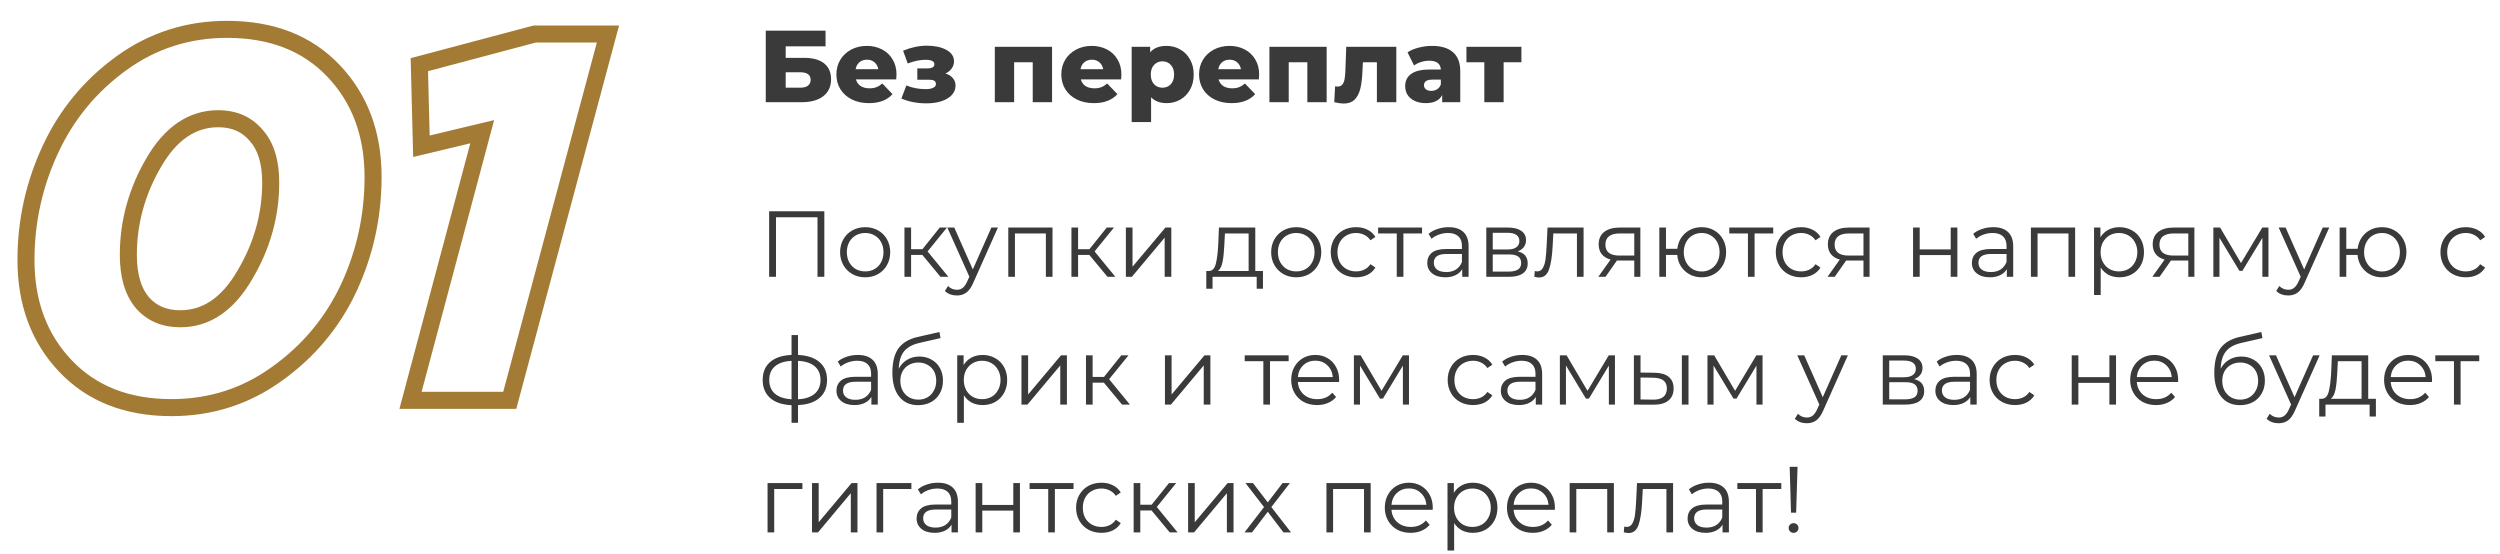
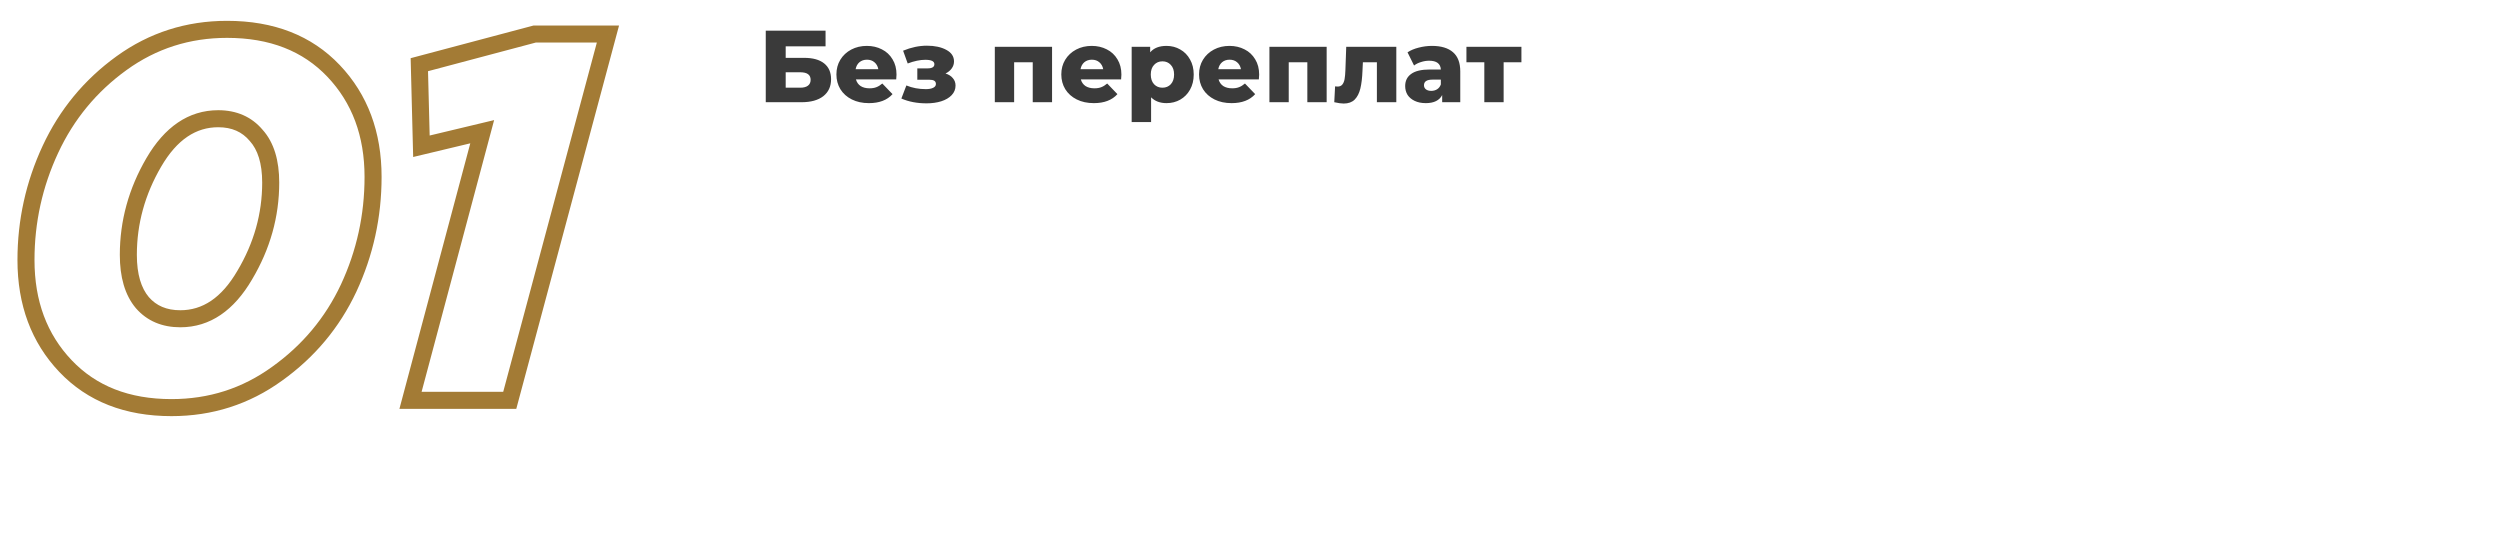
<svg xmlns="http://www.w3.org/2000/svg" width="587" height="130" viewBox="0 0 587 130" fill="none">
  <path d="M15.372 85.948L13.922 87.326L13.922 87.326L15.372 85.948ZM11.834 35.074L13.647 35.918L13.647 35.918L11.834 35.074ZM28.548 14.822L29.719 16.443L29.719 16.443L28.548 14.822ZM78.324 16.652L76.874 18.029L76.874 18.029L78.324 16.652ZM81.862 67.648L83.672 68.499L83.675 68.492L81.862 67.648ZM65.026 87.778L63.864 86.15L63.855 86.157L65.026 87.778ZM57.462 64.598L55.743 63.575L55.739 63.583L55.734 63.59L57.462 64.598ZM60.146 31.78L58.617 33.07L58.639 33.096L58.662 33.121L60.146 31.78ZM36.112 38.124L34.384 37.116L34.384 37.116L36.112 38.124ZM33.428 71.064L31.899 72.354L31.91 72.366L31.92 72.378L33.428 71.064ZM40.26 93.708C30.302 93.708 22.565 90.615 16.822 84.57L13.922 87.326C20.542 94.294 29.397 97.708 40.26 97.708V93.708ZM16.822 84.57C11.038 78.483 8.1 70.701 8.1 61.06H4.1C4.1 71.589 7.343 80.4 13.922 87.326L16.822 84.57ZM8.1 61.06C8.1 52.241 9.948 43.867 13.647 35.918L10.021 34.23C6.074 42.711 4.1 51.661 4.1 61.06H8.1ZM13.647 35.918C17.326 28.012 22.677 21.529 29.719 16.443L27.377 13.201C19.779 18.688 13.987 25.707 10.021 34.23L13.647 35.918ZM29.719 16.443C36.692 11.408 44.536 8.892 53.314 8.892V4.892C43.711 4.892 35.044 7.663 27.377 13.201L29.719 16.443ZM53.314 8.892C63.359 8.892 71.135 11.988 76.874 18.029L79.774 15.274C73.151 8.303 64.253 4.892 53.314 4.892V8.892ZM76.874 18.029C82.658 24.117 85.596 31.899 85.596 41.54H89.596C89.596 31.011 86.353 22.2 79.774 15.274L76.874 18.029ZM85.596 41.54C85.596 50.444 83.747 58.858 80.049 66.804L83.675 68.492C87.623 60.009 89.596 51.018 89.596 41.54H85.596ZM80.052 66.797C76.377 74.617 70.99 81.061 63.864 86.15L66.189 89.406C73.865 83.922 79.702 76.946 83.672 68.499L80.052 66.797ZM63.855 86.157C56.882 91.192 49.038 93.708 40.26 93.708V97.708C49.863 97.708 58.53 94.937 66.197 89.399L63.855 86.157ZM42.334 76.846C49.358 76.846 54.968 72.843 59.19 65.606L55.734 63.59C51.986 70.017 47.51 72.846 42.334 72.846V76.846ZM59.181 65.621C63.424 58.492 65.562 50.902 65.562 42.882H61.562C61.562 50.153 59.634 57.039 55.743 63.575L59.181 65.621ZM65.562 42.882C65.562 37.721 64.359 33.461 61.63 30.439L58.662 33.121C60.487 35.142 61.562 38.283 61.562 42.882H65.562ZM61.675 30.49C59.058 27.389 55.505 25.876 51.24 25.876V29.876C54.458 29.876 56.842 30.965 58.617 33.07L61.675 30.49ZM51.24 25.876C44.216 25.876 38.606 29.879 34.384 37.116L37.84 39.132C41.589 32.705 46.064 29.876 51.24 29.876V25.876ZM34.384 37.116C30.227 44.243 28.134 51.828 28.134 59.84H32.134C32.134 52.561 34.026 45.669 37.84 39.132L34.384 37.116ZM28.134 59.84C28.134 64.991 29.291 69.262 31.899 72.354L34.957 69.774C33.173 67.661 32.134 64.449 32.134 59.84H28.134ZM31.92 72.378C34.543 75.39 38.091 76.846 42.334 76.846V72.846C39.094 72.846 36.705 71.781 34.936 69.75L31.92 72.378ZM96.387 94L94.454 93.484L93.783 96H96.387V94ZM113.223 30.926L115.155 31.442L116.02 28.2L112.757 28.981L113.223 30.926ZM98.949 34.342L96.949 34.393L97.012 36.862L99.414 36.287L98.949 34.342ZM98.461 15.188L97.947 13.255L96.421 13.661L96.461 15.239L98.461 15.188ZM125.545 7.99V5.99H125.283L125.031 6.057L125.545 7.99ZM142.747 7.99L144.678 8.508L145.353 5.99H142.747V7.99ZM119.689 94V96H121.223L121.62 94.518L119.689 94ZM98.319 94.516L115.155 31.442L111.29 30.41L94.454 93.484L98.319 94.516ZM112.757 28.981L98.483 32.397L99.414 36.287L113.688 32.871L112.757 28.981ZM100.948 34.291L100.46 15.137L96.461 15.239L96.949 34.393L100.948 34.291ZM98.974 17.121L126.058 9.923L125.031 6.057L97.947 13.255L98.974 17.121ZM125.545 9.99H142.747V5.99H125.545V9.99ZM140.815 7.472L117.757 93.482L121.62 94.518L144.678 8.508L140.815 7.472ZM119.689 92H96.387V96H119.689V92Z" fill="#A37B35" />
-   <path d="M193.554 49.6V65H191.948V51.008H182.202V65H180.596V49.6H193.554ZM203.15 65.11C202.036 65.11 201.031 64.861 200.136 64.362C199.242 63.849 198.538 63.145 198.024 62.25C197.511 61.355 197.254 60.343 197.254 59.214C197.254 58.085 197.511 57.073 198.024 56.178C198.538 55.283 199.242 54.587 200.136 54.088C201.031 53.589 202.036 53.34 203.15 53.34C204.265 53.34 205.27 53.589 206.164 54.088C207.059 54.587 207.756 55.283 208.254 56.178C208.768 57.073 209.024 58.085 209.024 59.214C209.024 60.343 208.768 61.355 208.254 62.25C207.756 63.145 207.059 63.849 206.164 64.362C205.27 64.861 204.265 65.11 203.15 65.11ZM203.15 63.724C203.972 63.724 204.705 63.541 205.35 63.174C206.01 62.793 206.524 62.257 206.89 61.568C207.257 60.879 207.44 60.094 207.44 59.214C207.44 58.334 207.257 57.549 206.89 56.86C206.524 56.171 206.01 55.643 205.35 55.276C204.705 54.895 203.972 54.704 203.15 54.704C202.329 54.704 201.588 54.895 200.928 55.276C200.283 55.643 199.77 56.171 199.388 56.86C199.022 57.549 198.838 58.334 198.838 59.214C198.838 60.094 199.022 60.879 199.388 61.568C199.77 62.257 200.283 62.793 200.928 63.174C201.588 63.541 202.329 63.724 203.15 63.724ZM216.565 59.852H213.925V65H212.363V53.428H213.925V58.51H216.587L220.657 53.428H222.351L217.797 59.038L222.681 65H220.833L216.565 59.852ZM234.314 53.428L228.528 66.386C228.058 67.471 227.516 68.241 226.9 68.696C226.284 69.151 225.543 69.378 224.678 69.378C224.12 69.378 223.6 69.29 223.116 69.114C222.632 68.938 222.214 68.674 221.862 68.322L222.588 67.156C223.174 67.743 223.878 68.036 224.7 68.036C225.228 68.036 225.675 67.889 226.042 67.596C226.423 67.303 226.775 66.804 227.098 66.1L227.604 64.978L222.434 53.428H224.062L228.418 63.262L232.774 53.428H234.314ZM247.131 53.428V65H245.569V54.814H238.309V65H236.747V53.428H247.131ZM255.774 59.852H253.134V65H251.572V53.428H253.134V58.51H255.796L259.866 53.428H261.56L257.006 59.038L261.89 65H260.042L255.774 59.852ZM264.355 53.428H265.917V62.624L273.639 53.428H275.025V65H273.463V55.804L265.763 65H264.355V53.428ZM296.545 63.636V67.794H295.071V65H284.709V67.794H283.235V63.636H283.895C284.672 63.592 285.2 63.02 285.479 61.92C285.758 60.82 285.948 59.28 286.051 57.3L286.205 53.428H294.741V63.636H296.545ZM287.481 57.388C287.408 59.031 287.268 60.387 287.063 61.458C286.858 62.514 286.491 63.24 285.963 63.636H293.179V54.814H287.613L287.481 57.388ZM304.363 65.11C303.249 65.11 302.244 64.861 301.349 64.362C300.455 63.849 299.751 63.145 299.237 62.25C298.724 61.355 298.467 60.343 298.467 59.214C298.467 58.085 298.724 57.073 299.237 56.178C299.751 55.283 300.455 54.587 301.349 54.088C302.244 53.589 303.249 53.34 304.363 53.34C305.478 53.34 306.483 53.589 307.377 54.088C308.272 54.587 308.969 55.283 309.467 56.178C309.981 57.073 310.237 58.085 310.237 59.214C310.237 60.343 309.981 61.355 309.467 62.25C308.969 63.145 308.272 63.849 307.377 64.362C306.483 64.861 305.478 65.11 304.363 65.11ZM304.363 63.724C305.185 63.724 305.918 63.541 306.563 63.174C307.223 62.793 307.737 62.257 308.103 61.568C308.47 60.879 308.653 60.094 308.653 59.214C308.653 58.334 308.47 57.549 308.103 56.86C307.737 56.171 307.223 55.643 306.563 55.276C305.918 54.895 305.185 54.704 304.363 54.704C303.542 54.704 302.801 54.895 302.141 55.276C301.496 55.643 300.983 56.171 300.601 56.86C300.235 57.549 300.051 58.334 300.051 59.214C300.051 60.094 300.235 60.879 300.601 61.568C300.983 62.257 301.496 62.793 302.141 63.174C302.801 63.541 303.542 63.724 304.363 63.724ZM318.416 65.11C317.272 65.11 316.245 64.861 315.336 64.362C314.441 63.863 313.737 63.167 313.224 62.272C312.71 61.363 312.454 60.343 312.454 59.214C312.454 58.085 312.71 57.073 313.224 56.178C313.737 55.283 314.441 54.587 315.336 54.088C316.245 53.589 317.272 53.34 318.416 53.34C319.413 53.34 320.3 53.538 321.078 53.934C321.87 54.315 322.493 54.88 322.948 55.628L321.782 56.42C321.4 55.848 320.916 55.423 320.33 55.144C319.743 54.851 319.105 54.704 318.416 54.704C317.58 54.704 316.824 54.895 316.15 55.276C315.49 55.643 314.969 56.171 314.588 56.86C314.221 57.549 314.038 58.334 314.038 59.214C314.038 60.109 314.221 60.901 314.588 61.59C314.969 62.265 315.49 62.793 316.15 63.174C316.824 63.541 317.58 63.724 318.416 63.724C319.105 63.724 319.743 63.585 320.33 63.306C320.916 63.027 321.4 62.602 321.782 62.03L322.948 62.822C322.493 63.57 321.87 64.142 321.078 64.538C320.286 64.919 319.398 65.11 318.416 65.11ZM333.897 54.814H329.519V65H327.957V54.814H323.579V53.428H333.897V54.814ZM340.138 53.34C341.648 53.34 342.807 53.721 343.614 54.484C344.42 55.232 344.824 56.347 344.824 57.828V65H343.328V63.196C342.976 63.797 342.455 64.267 341.766 64.604C341.091 64.941 340.284 65.11 339.346 65.11C338.055 65.11 337.028 64.802 336.266 64.186C335.503 63.57 335.122 62.756 335.122 61.744C335.122 60.761 335.474 59.969 336.178 59.368C336.896 58.767 338.033 58.466 339.588 58.466H343.262V57.762C343.262 56.765 342.983 56.009 342.426 55.496C341.868 54.968 341.054 54.704 339.984 54.704C339.25 54.704 338.546 54.829 337.872 55.078C337.197 55.313 336.618 55.643 336.134 56.068L335.43 54.902C336.016 54.403 336.72 54.022 337.542 53.758C338.363 53.479 339.228 53.34 340.138 53.34ZM339.588 63.878C340.468 63.878 341.223 63.68 341.854 63.284C342.484 62.873 342.954 62.287 343.262 61.524V59.632H339.632C337.652 59.632 336.662 60.321 336.662 61.7C336.662 62.375 336.918 62.91 337.432 63.306C337.945 63.687 338.664 63.878 339.588 63.878ZM356.352 59.016C357.921 59.383 358.706 60.329 358.706 61.854C358.706 62.866 358.332 63.643 357.584 64.186C356.836 64.729 355.721 65 354.24 65H348.982V53.428H354.086C355.406 53.428 356.44 53.685 357.188 54.198C357.936 54.711 358.31 55.445 358.31 56.398C358.31 57.029 358.134 57.571 357.782 58.026C357.444 58.466 356.968 58.796 356.352 59.016ZM350.5 58.576H353.976C354.87 58.576 355.552 58.407 356.022 58.07C356.506 57.733 356.748 57.241 356.748 56.596C356.748 55.951 356.506 55.467 356.022 55.144C355.552 54.821 354.87 54.66 353.976 54.66H350.5V58.576ZM354.174 63.768C355.171 63.768 355.919 63.607 356.418 63.284C356.916 62.961 357.166 62.455 357.166 61.766C357.166 61.077 356.938 60.571 356.484 60.248C356.029 59.911 355.31 59.742 354.328 59.742H350.5V63.768H354.174ZM371.827 53.428V65H370.265V54.814H364.721L364.567 57.674C364.449 60.079 364.171 61.927 363.731 63.218C363.291 64.509 362.506 65.154 361.377 65.154C361.069 65.154 360.695 65.095 360.255 64.978L360.365 63.636C360.629 63.695 360.812 63.724 360.915 63.724C361.516 63.724 361.971 63.445 362.279 62.888C362.587 62.331 362.792 61.641 362.895 60.82C362.997 59.999 363.085 58.913 363.159 57.564L363.357 53.428H371.827ZM385.155 53.428V65H383.725V61.172H380.095H379.655L376.971 65H375.277L378.159 60.952C377.264 60.703 376.575 60.277 376.091 59.676C375.607 59.075 375.365 58.312 375.365 57.388C375.365 56.097 375.805 55.115 376.685 54.44C377.565 53.765 378.768 53.428 380.293 53.428H385.155ZM376.949 57.432C376.949 59.148 378.042 60.006 380.227 60.006H383.725V54.814H380.337C378.078 54.814 376.949 55.687 376.949 57.432ZM399.553 53.34C400.638 53.34 401.613 53.589 402.479 54.088C403.359 54.587 404.048 55.283 404.547 56.178C405.045 57.073 405.295 58.085 405.295 59.214C405.295 60.343 405.045 61.355 404.547 62.25C404.048 63.145 403.359 63.849 402.479 64.362C401.613 64.861 400.638 65.11 399.553 65.11C398.526 65.11 397.595 64.89 396.759 64.45C395.923 63.995 395.241 63.372 394.713 62.58C394.199 61.788 393.899 60.879 393.811 59.852H391.171V65H389.609V53.428H391.171V58.422H393.833C393.95 57.425 394.265 56.545 394.779 55.782C395.307 55.005 395.981 54.403 396.803 53.978C397.624 53.553 398.541 53.34 399.553 53.34ZM399.553 63.746C400.345 63.746 401.056 63.555 401.687 63.174C402.332 62.793 402.838 62.257 403.205 61.568C403.571 60.879 403.755 60.094 403.755 59.214C403.755 58.334 403.571 57.549 403.205 56.86C402.838 56.171 402.332 55.643 401.687 55.276C401.056 54.895 400.345 54.704 399.553 54.704C398.761 54.704 398.042 54.895 397.397 55.276C396.766 55.643 396.267 56.171 395.901 56.86C395.534 57.549 395.351 58.334 395.351 59.214C395.351 60.094 395.534 60.879 395.901 61.568C396.267 62.257 396.766 62.793 397.397 63.174C398.042 63.555 398.761 63.746 399.553 63.746ZM416.354 54.814H411.976V65H410.414V54.814H406.036V53.428H416.354V54.814ZM422.916 65.11C421.772 65.11 420.745 64.861 419.836 64.362C418.941 63.863 418.237 63.167 417.724 62.272C417.21 61.363 416.954 60.343 416.954 59.214C416.954 58.085 417.21 57.073 417.724 56.178C418.237 55.283 418.941 54.587 419.836 54.088C420.745 53.589 421.772 53.34 422.916 53.34C423.913 53.34 424.8 53.538 425.578 53.934C426.37 54.315 426.993 54.88 427.448 55.628L426.282 56.42C425.9 55.848 425.416 55.423 424.83 55.144C424.243 54.851 423.605 54.704 422.916 54.704C422.08 54.704 421.324 54.895 420.65 55.276C419.99 55.643 419.469 56.171 419.088 56.86C418.721 57.549 418.538 58.334 418.538 59.214C418.538 60.109 418.721 60.901 419.088 61.59C419.469 62.265 419.99 62.793 420.65 63.174C421.324 63.541 422.08 63.724 422.916 63.724C423.605 63.724 424.243 63.585 424.83 63.306C425.416 63.027 425.9 62.602 426.282 62.03L427.448 62.822C426.993 63.57 426.37 64.142 425.578 64.538C424.786 64.919 423.898 65.11 422.916 65.11ZM438.973 53.428V65H437.543V61.172H433.913H433.473L430.789 65H429.095L431.977 60.952C431.083 60.703 430.393 60.277 429.909 59.676C429.425 59.075 429.183 58.312 429.183 57.388C429.183 56.097 429.623 55.115 430.503 54.44C431.383 53.765 432.586 53.428 434.111 53.428H438.973ZM430.767 57.432C430.767 59.148 431.86 60.006 434.045 60.006H437.543V54.814H434.155C431.897 54.814 430.767 55.687 430.767 57.432ZM449.185 53.428H450.747V58.554H458.029V53.428H459.591V65H458.029V59.896H450.747V65H449.185V53.428ZM468.013 53.34C469.523 53.34 470.682 53.721 471.489 54.484C472.295 55.232 472.699 56.347 472.699 57.828V65H471.203V63.196C470.851 63.797 470.33 64.267 469.641 64.604C468.966 64.941 468.159 65.11 467.221 65.11C465.93 65.11 464.903 64.802 464.141 64.186C463.378 63.57 462.997 62.756 462.997 61.744C462.997 60.761 463.349 59.969 464.053 59.368C464.771 58.767 465.908 58.466 467.463 58.466H471.137V57.762C471.137 56.765 470.858 56.009 470.301 55.496C469.743 54.968 468.929 54.704 467.859 54.704C467.125 54.704 466.421 54.829 465.747 55.078C465.072 55.313 464.493 55.643 464.009 56.068L463.305 54.902C463.891 54.403 464.595 54.022 465.417 53.758C466.238 53.479 467.103 53.34 468.013 53.34ZM467.463 63.878C468.343 63.878 469.098 63.68 469.729 63.284C470.359 62.873 470.829 62.287 471.137 61.524V59.632H467.507C465.527 59.632 464.537 60.321 464.537 61.7C464.537 62.375 464.793 62.91 465.307 63.306C465.82 63.687 466.539 63.878 467.463 63.878ZM487.241 53.428V65H485.679V54.814H478.419V65H476.857V53.428H487.241ZM497.643 53.34C498.728 53.34 499.711 53.589 500.591 54.088C501.471 54.572 502.16 55.261 502.659 56.156C503.158 57.051 503.407 58.07 503.407 59.214C503.407 60.373 503.158 61.399 502.659 62.294C502.16 63.189 501.471 63.885 500.591 64.384C499.726 64.868 498.743 65.11 497.643 65.11C496.704 65.11 495.854 64.919 495.091 64.538C494.343 64.142 493.727 63.57 493.243 62.822V69.268H491.681V53.428H493.177V55.716C493.646 54.953 494.262 54.367 495.025 53.956C495.802 53.545 496.675 53.34 497.643 53.34ZM497.533 63.724C498.34 63.724 499.073 63.541 499.733 63.174C500.393 62.793 500.906 62.257 501.273 61.568C501.654 60.879 501.845 60.094 501.845 59.214C501.845 58.334 501.654 57.557 501.273 56.882C500.906 56.193 500.393 55.657 499.733 55.276C499.073 54.895 498.34 54.704 497.533 54.704C496.712 54.704 495.971 54.895 495.311 55.276C494.666 55.657 494.152 56.193 493.771 56.882C493.404 57.557 493.221 58.334 493.221 59.214C493.221 60.094 493.404 60.879 493.771 61.568C494.152 62.257 494.666 62.793 495.311 63.174C495.971 63.541 496.712 63.724 497.533 63.724ZM515.243 53.428V65H513.813V61.172H510.183H509.743L507.059 65H505.365L508.247 60.952C507.352 60.703 506.663 60.277 506.179 59.676C505.695 59.075 505.453 58.312 505.453 57.388C505.453 56.097 505.893 55.115 506.773 54.44C507.653 53.765 508.855 53.428 510.381 53.428H515.243ZM507.037 57.432C507.037 59.148 508.129 60.006 510.315 60.006H513.813V54.814H510.425C508.166 54.814 507.037 55.687 507.037 57.432ZM532.633 53.428V65H531.203V55.848L526.517 63.592H525.813L521.127 55.826V65H519.697V53.428H521.281L526.187 61.766L531.181 53.428H532.633ZM546.911 53.428L541.125 66.386C540.656 67.471 540.113 68.241 539.497 68.696C538.881 69.151 538.141 69.378 537.275 69.378C536.718 69.378 536.197 69.29 535.713 69.114C535.229 68.938 534.811 68.674 534.459 68.322L535.185 67.156C535.772 67.743 536.476 68.036 537.297 68.036C537.825 68.036 538.273 67.889 538.639 67.596C539.021 67.303 539.373 66.804 539.695 66.1L540.201 64.978L535.031 53.428H536.659L541.015 63.262L545.371 53.428H546.911ZM559.289 53.34C560.374 53.34 561.35 53.589 562.215 54.088C563.095 54.587 563.784 55.283 564.283 56.178C564.782 57.073 565.031 58.085 565.031 59.214C565.031 60.343 564.782 61.355 564.283 62.25C563.784 63.145 563.095 63.849 562.215 64.362C561.35 64.861 560.374 65.11 559.289 65.11C558.262 65.11 557.331 64.89 556.495 64.45C555.659 63.995 554.977 63.372 554.449 62.58C553.936 61.788 553.635 60.879 553.547 59.852H550.907V65H549.345V53.428H550.907V58.422H553.569C553.686 57.425 554.002 56.545 554.515 55.782C555.043 55.005 555.718 54.403 556.539 53.978C557.36 53.553 558.277 53.34 559.289 53.34ZM559.289 63.746C560.081 63.746 560.792 63.555 561.423 63.174C562.068 62.793 562.574 62.257 562.941 61.568C563.308 60.879 563.491 60.094 563.491 59.214C563.491 58.334 563.308 57.549 562.941 56.86C562.574 56.171 562.068 55.643 561.423 55.276C560.792 54.895 560.081 54.704 559.289 54.704C558.497 54.704 557.778 54.895 557.133 55.276C556.502 55.643 556.004 56.171 555.637 56.86C555.27 57.549 555.087 58.334 555.087 59.214C555.087 60.094 555.27 60.879 555.637 61.568C556.004 62.257 556.502 62.793 557.133 63.174C557.778 63.555 558.497 63.746 559.289 63.746ZM578.978 65.11C577.834 65.11 576.807 64.861 575.898 64.362C575.003 63.863 574.299 63.167 573.786 62.272C573.273 61.363 573.016 60.343 573.016 59.214C573.016 58.085 573.273 57.073 573.786 56.178C574.299 55.283 575.003 54.587 575.898 54.088C576.807 53.589 577.834 53.34 578.978 53.34C579.975 53.34 580.863 53.538 581.64 53.934C582.432 54.315 583.055 54.88 583.51 55.628L582.344 56.42C581.963 55.848 581.479 55.423 580.892 55.144C580.305 54.851 579.667 54.704 578.978 54.704C578.142 54.704 577.387 54.895 576.712 55.276C576.052 55.643 575.531 56.171 575.15 56.86C574.783 57.549 574.6 58.334 574.6 59.214C574.6 60.109 574.783 60.901 575.15 61.59C575.531 62.265 576.052 62.793 576.712 63.174C577.387 63.541 578.142 63.724 578.978 63.724C579.667 63.724 580.305 63.585 580.892 63.306C581.479 63.027 581.963 62.602 582.344 62.03L583.51 62.822C583.055 63.57 582.432 64.142 581.64 64.538C580.848 64.919 579.961 65.11 578.978 65.11ZM194.192 89.192C194.192 90.996 193.598 92.411 192.41 93.438C191.222 94.465 189.543 95.022 187.372 95.11V99.268H185.854V95.132C183.698 95.044 182.026 94.487 180.838 93.46C179.665 92.419 179.078 90.996 179.078 89.192C179.078 87.403 179.665 86.002 180.838 84.99C182.026 83.978 183.698 83.428 185.854 83.34V78.676H187.372V83.34C189.543 83.443 191.222 84 192.41 85.012C193.598 86.024 194.192 87.417 194.192 89.192ZM180.618 89.192C180.618 90.571 181.058 91.649 181.938 92.426C182.833 93.203 184.138 93.643 185.854 93.746V84.726C184.153 84.814 182.855 85.247 181.96 86.024C181.065 86.787 180.618 87.843 180.618 89.192ZM187.372 93.746C189.088 93.658 190.393 93.225 191.288 92.448C192.197 91.671 192.652 90.585 192.652 89.192C192.652 87.828 192.197 86.765 191.288 86.002C190.393 85.239 189.088 84.814 187.372 84.726V93.746ZM201.413 83.34C202.924 83.34 204.082 83.721 204.889 84.484C205.696 85.232 206.099 86.347 206.099 87.828V95H204.603V93.196C204.251 93.797 203.73 94.267 203.041 94.604C202.366 94.941 201.56 95.11 200.621 95.11C199.33 95.11 198.304 94.802 197.541 94.186C196.778 93.57 196.397 92.756 196.397 91.744C196.397 90.761 196.749 89.969 197.453 89.368C198.172 88.767 199.308 88.466 200.863 88.466H204.537V87.762C204.537 86.765 204.258 86.009 203.701 85.496C203.144 84.968 202.33 84.704 201.259 84.704C200.526 84.704 199.822 84.829 199.147 85.078C198.472 85.313 197.893 85.643 197.409 86.068L196.705 84.902C197.292 84.403 197.996 84.022 198.817 83.758C199.638 83.479 200.504 83.34 201.413 83.34ZM200.863 93.878C201.743 93.878 202.498 93.68 203.129 93.284C203.76 92.873 204.229 92.287 204.537 91.524V89.632H200.907C198.927 89.632 197.937 90.321 197.937 91.7C197.937 92.375 198.194 92.91 198.707 93.306C199.22 93.687 199.939 93.878 200.863 93.878ZM215.867 83.714C216.938 83.714 217.891 83.956 218.727 84.44C219.578 84.909 220.238 85.577 220.707 86.442C221.176 87.293 221.411 88.268 221.411 89.368C221.411 90.497 221.162 91.502 220.663 92.382C220.179 93.247 219.497 93.922 218.617 94.406C217.737 94.89 216.725 95.132 215.581 95.132C213.66 95.132 212.171 94.457 211.115 93.108C210.059 91.759 209.531 89.896 209.531 87.52C209.531 85.041 210 83.142 210.939 81.822C211.892 80.502 213.374 79.607 215.383 79.138L220.575 77.95L220.839 79.38L215.955 80.502C214.298 80.869 213.08 81.521 212.303 82.46C211.526 83.384 211.1 84.755 211.027 86.574C211.496 85.679 212.149 84.983 212.985 84.484C213.821 83.971 214.782 83.714 215.867 83.714ZM215.625 93.834C216.432 93.834 217.15 93.651 217.781 93.284C218.426 92.903 218.925 92.375 219.277 91.7C219.644 91.025 219.827 90.263 219.827 89.412C219.827 88.561 219.651 87.813 219.299 87.168C218.947 86.523 218.448 86.024 217.803 85.672C217.172 85.305 216.446 85.122 215.625 85.122C214.804 85.122 214.07 85.305 213.425 85.672C212.794 86.024 212.296 86.523 211.929 87.168C211.577 87.813 211.401 88.561 211.401 89.412C211.401 90.263 211.577 91.025 211.929 91.7C212.296 92.375 212.802 92.903 213.447 93.284C214.092 93.651 214.818 93.834 215.625 93.834ZM230.721 83.34C231.806 83.34 232.789 83.589 233.669 84.088C234.549 84.572 235.238 85.261 235.737 86.156C236.236 87.051 236.485 88.07 236.485 89.214C236.485 90.373 236.236 91.399 235.737 92.294C235.238 93.189 234.549 93.885 233.669 94.384C232.804 94.868 231.821 95.11 230.721 95.11C229.782 95.11 228.932 94.919 228.169 94.538C227.421 94.142 226.805 93.57 226.321 92.822V99.268H224.759V83.428H226.255V85.716C226.724 84.953 227.34 84.367 228.103 83.956C228.88 83.545 229.753 83.34 230.721 83.34ZM230.611 93.724C231.418 93.724 232.151 93.541 232.811 93.174C233.471 92.793 233.984 92.257 234.351 91.568C234.732 90.879 234.923 90.094 234.923 89.214C234.923 88.334 234.732 87.557 234.351 86.882C233.984 86.193 233.471 85.657 232.811 85.276C232.151 84.895 231.418 84.704 230.611 84.704C229.79 84.704 229.049 84.895 228.389 85.276C227.744 85.657 227.23 86.193 226.849 86.882C226.482 87.557 226.299 88.334 226.299 89.214C226.299 90.094 226.482 90.879 226.849 91.568C227.23 92.257 227.744 92.793 228.389 93.174C229.049 93.541 229.79 93.724 230.611 93.724ZM239.841 83.428H241.403V92.624L249.125 83.428H250.511V95H248.949V85.804L241.249 95H239.841V83.428ZM259.19 89.852H256.55V95H254.988V83.428H256.55V88.51H259.212L263.282 83.428H264.976L260.422 89.038L265.306 95H263.458L259.19 89.852ZM273.529 83.428H275.091V92.624L282.813 83.428H284.199V95H282.637V85.804L274.937 95H273.529V83.428ZM302.573 84.814H298.195V95H296.633V84.814H292.255V83.428H302.573V84.814ZM314.414 89.698H304.734C304.822 90.901 305.284 91.876 306.12 92.624C306.956 93.357 308.012 93.724 309.288 93.724C310.007 93.724 310.667 93.599 311.268 93.35C311.87 93.086 312.39 92.705 312.83 92.206L313.71 93.218C313.197 93.834 312.552 94.303 311.774 94.626C311.012 94.949 310.168 95.11 309.244 95.11C308.056 95.11 307 94.861 306.076 94.362C305.167 93.849 304.456 93.145 303.942 92.25C303.429 91.355 303.172 90.343 303.172 89.214C303.172 88.085 303.414 87.073 303.898 86.178C304.397 85.283 305.072 84.587 305.922 84.088C306.788 83.589 307.756 83.34 308.826 83.34C309.897 83.34 310.858 83.589 311.708 84.088C312.559 84.587 313.226 85.283 313.71 86.178C314.194 87.058 314.436 88.07 314.436 89.214L314.414 89.698ZM308.826 84.682C307.712 84.682 306.773 85.041 306.01 85.76C305.262 86.464 304.837 87.388 304.734 88.532H312.94C312.838 87.388 312.405 86.464 311.642 85.76C310.894 85.041 309.956 84.682 308.826 84.682ZM330.83 83.428V95H329.4V85.848L324.714 93.592H324.01L319.324 85.826V95H317.894V83.428H319.478L324.384 91.766L329.378 83.428H330.83ZM345.873 95.11C344.729 95.11 343.702 94.861 342.793 94.362C341.898 93.863 341.194 93.167 340.681 92.272C340.167 91.363 339.911 90.343 339.911 89.214C339.911 88.085 340.167 87.073 340.681 86.178C341.194 85.283 341.898 84.587 342.793 84.088C343.702 83.589 344.729 83.34 345.873 83.34C346.87 83.34 347.757 83.538 348.535 83.934C349.327 84.315 349.95 84.88 350.405 85.628L349.239 86.42C348.857 85.848 348.373 85.423 347.787 85.144C347.2 84.851 346.562 84.704 345.873 84.704C345.037 84.704 344.281 84.895 343.607 85.276C342.947 85.643 342.426 86.171 342.045 86.86C341.678 87.549 341.495 88.334 341.495 89.214C341.495 90.109 341.678 90.901 342.045 91.59C342.426 92.265 342.947 92.793 343.607 93.174C344.281 93.541 345.037 93.724 345.873 93.724C346.562 93.724 347.2 93.585 347.787 93.306C348.373 93.027 348.857 92.602 349.239 92.03L350.405 92.822C349.95 93.57 349.327 94.142 348.535 94.538C347.743 94.919 346.855 95.11 345.873 95.11ZM357.411 83.34C358.922 83.34 360.08 83.721 360.887 84.484C361.694 85.232 362.097 86.347 362.097 87.828V95H360.601V93.196C360.249 93.797 359.728 94.267 359.039 94.604C358.364 94.941 357.558 95.11 356.619 95.11C355.328 95.11 354.302 94.802 353.539 94.186C352.776 93.57 352.395 92.756 352.395 91.744C352.395 90.761 352.747 89.969 353.451 89.368C354.17 88.767 355.306 88.466 356.861 88.466H360.535V87.762C360.535 86.765 360.256 86.009 359.699 85.496C359.142 84.968 358.328 84.704 357.257 84.704C356.524 84.704 355.82 84.829 355.145 85.078C354.47 85.313 353.891 85.643 353.407 86.068L352.703 84.902C353.29 84.403 353.994 84.022 354.815 83.758C355.636 83.479 356.502 83.34 357.411 83.34ZM356.861 93.878C357.741 93.878 358.496 93.68 359.127 93.284C359.758 92.873 360.227 92.287 360.535 91.524V89.632H356.905C354.925 89.632 353.935 90.321 353.935 91.7C353.935 92.375 354.192 92.91 354.705 93.306C355.218 93.687 355.937 93.878 356.861 93.878ZM379.191 83.428V95H377.761V85.848L373.075 93.592H372.371L367.685 85.826V95H366.255V83.428H367.839L372.745 91.766L377.739 83.428H379.191ZM388.498 87.52C389.95 87.535 391.057 87.857 391.82 88.488C392.583 89.119 392.964 90.028 392.964 91.216C392.964 92.448 392.553 93.394 391.732 94.054C390.911 94.714 389.737 95.037 388.212 95.022L383.636 95V83.428H385.198V87.476L388.498 87.52ZM394.9 83.428H396.462V95H394.9V83.428ZM388.124 93.834C389.195 93.849 390.001 93.636 390.544 93.196C391.101 92.741 391.38 92.081 391.38 91.216C391.38 90.365 391.109 89.735 390.566 89.324C390.023 88.913 389.209 88.701 388.124 88.686L385.198 88.642V93.79L388.124 93.834ZM413.846 83.428V95H412.416V85.848L407.73 93.592H407.026L402.34 85.826V95H400.91V83.428H402.494L407.4 91.766L412.394 83.428H413.846ZM433.882 83.428L428.096 96.386C427.627 97.471 427.084 98.241 426.468 98.696C425.852 99.151 425.112 99.378 424.246 99.378C423.689 99.378 423.168 99.29 422.684 99.114C422.2 98.938 421.782 98.674 421.43 98.322L422.156 97.156C422.743 97.743 423.447 98.036 424.268 98.036C424.796 98.036 425.244 97.889 425.61 97.596C425.992 97.303 426.344 96.804 426.666 96.1L427.172 94.978L422.002 83.428H423.63L427.986 93.262L432.342 83.428H433.882ZM449.444 89.016C451.013 89.383 451.798 90.329 451.798 91.854C451.798 92.866 451.424 93.643 450.676 94.186C449.928 94.729 448.813 95 447.332 95H442.074V83.428H447.178C448.498 83.428 449.532 83.685 450.28 84.198C451.028 84.711 451.402 85.445 451.402 86.398C451.402 87.029 451.226 87.571 450.874 88.026C450.536 88.466 450.06 88.796 449.444 89.016ZM443.592 88.576H447.068C447.962 88.576 448.644 88.407 449.114 88.07C449.598 87.733 449.84 87.241 449.84 86.596C449.84 85.951 449.598 85.467 449.114 85.144C448.644 84.821 447.962 84.66 447.068 84.66H443.592V88.576ZM447.266 93.768C448.263 93.768 449.011 93.607 449.51 93.284C450.008 92.961 450.258 92.455 450.258 91.766C450.258 91.077 450.03 90.571 449.576 90.248C449.121 89.911 448.402 89.742 447.42 89.742H443.592V93.768H447.266ZM459.44 83.34C460.951 83.34 462.11 83.721 462.916 84.484C463.723 85.232 464.126 86.347 464.126 87.828V95H462.63V93.196C462.278 93.797 461.758 94.267 461.068 94.604C460.394 94.941 459.587 95.11 458.648 95.11C457.358 95.11 456.331 94.802 455.568 94.186C454.806 93.57 454.424 92.756 454.424 91.744C454.424 90.761 454.776 89.969 455.48 89.368C456.199 88.767 457.336 88.466 458.89 88.466H462.564V87.762C462.564 86.765 462.286 86.009 461.728 85.496C461.171 84.968 460.357 84.704 459.286 84.704C458.553 84.704 457.849 84.829 457.174 85.078C456.5 85.313 455.92 85.643 455.436 86.068L454.732 84.902C455.319 84.403 456.023 84.022 456.844 83.758C457.666 83.479 458.531 83.34 459.44 83.34ZM458.89 93.878C459.77 93.878 460.526 93.68 461.156 93.284C461.787 92.873 462.256 92.287 462.564 91.524V89.632H458.934C456.954 89.632 455.964 90.321 455.964 91.7C455.964 92.375 456.221 92.91 456.734 93.306C457.248 93.687 457.966 93.878 458.89 93.878ZM473.125 95.11C471.981 95.11 470.954 94.861 470.045 94.362C469.15 93.863 468.446 93.167 467.933 92.272C467.419 91.363 467.163 90.343 467.163 89.214C467.163 88.085 467.419 87.073 467.933 86.178C468.446 85.283 469.15 84.587 470.045 84.088C470.954 83.589 471.981 83.34 473.125 83.34C474.122 83.34 475.009 83.538 475.787 83.934C476.579 84.315 477.202 84.88 477.657 85.628L476.491 86.42C476.109 85.848 475.625 85.423 475.039 85.144C474.452 84.851 473.814 84.704 473.125 84.704C472.289 84.704 471.533 84.895 470.859 85.276C470.199 85.643 469.678 86.171 469.296 86.86C468.93 87.549 468.747 88.334 468.747 89.214C468.747 90.109 468.93 90.901 469.296 91.59C469.678 92.265 470.199 92.793 470.859 93.174C471.533 93.541 472.289 93.724 473.125 93.724C473.814 93.724 474.452 93.585 475.039 93.306C475.625 93.027 476.109 92.602 476.491 92.03L477.657 92.822C477.202 93.57 476.579 94.142 475.787 94.538C474.995 94.919 474.107 95.11 473.125 95.11ZM486.439 83.428H488.001V88.554H495.283V83.428H496.845V95H495.283V89.896H488.001V95H486.439V83.428ZM511.405 89.698H501.725C501.813 90.901 502.275 91.876 503.111 92.624C503.947 93.357 505.003 93.724 506.279 93.724C506.997 93.724 507.657 93.599 508.259 93.35C508.86 93.086 509.381 92.705 509.821 92.206L510.701 93.218C510.187 93.834 509.542 94.303 508.765 94.626C508.002 94.949 507.159 95.11 506.235 95.11C505.047 95.11 503.991 94.861 503.067 94.362C502.157 93.849 501.446 93.145 500.933 92.25C500.419 91.355 500.163 90.343 500.163 89.214C500.163 88.085 500.405 87.073 500.889 86.178C501.387 85.283 502.062 84.587 502.913 84.088C503.778 83.589 504.746 83.34 505.817 83.34C506.887 83.34 507.848 83.589 508.699 84.088C509.549 84.587 510.217 85.283 510.701 86.178C511.185 87.058 511.427 88.07 511.427 89.214L511.405 89.698ZM505.817 84.682C504.702 84.682 503.763 85.041 503.001 85.76C502.253 86.464 501.827 87.388 501.725 88.532H509.931C509.828 87.388 509.395 86.464 508.633 85.76C507.885 85.041 506.946 84.682 505.817 84.682ZM526.252 83.714C527.323 83.714 528.276 83.956 529.112 84.44C529.963 84.909 530.623 85.577 531.092 86.442C531.561 87.293 531.796 88.268 531.796 89.368C531.796 90.497 531.547 91.502 531.048 92.382C530.564 93.247 529.882 93.922 529.002 94.406C528.122 94.89 527.11 95.132 525.966 95.132C524.045 95.132 522.556 94.457 521.5 93.108C520.444 91.759 519.916 89.896 519.916 87.52C519.916 85.041 520.385 83.142 521.324 81.822C522.277 80.502 523.759 79.607 525.768 79.138L530.96 77.95L531.224 79.38L526.34 80.502C524.683 80.869 523.465 81.521 522.688 82.46C521.911 83.384 521.485 84.755 521.412 86.574C521.881 85.679 522.534 84.983 523.37 84.484C524.206 83.971 525.167 83.714 526.252 83.714ZM526.01 93.834C526.817 93.834 527.535 93.651 528.166 93.284C528.811 92.903 529.31 92.375 529.662 91.7C530.029 91.025 530.212 90.263 530.212 89.412C530.212 88.561 530.036 87.813 529.684 87.168C529.332 86.523 528.833 86.024 528.188 85.672C527.557 85.305 526.831 85.122 526.01 85.122C525.189 85.122 524.455 85.305 523.81 85.672C523.179 86.024 522.681 86.523 522.314 87.168C521.962 87.813 521.786 88.561 521.786 89.412C521.786 90.263 521.962 91.025 522.314 91.7C522.681 92.375 523.187 92.903 523.832 93.284C524.477 93.651 525.203 93.834 526.01 93.834ZM544.656 83.428L538.87 96.386C538.4 97.471 537.858 98.241 537.242 98.696C536.626 99.151 535.885 99.378 535.02 99.378C534.462 99.378 533.942 99.29 533.458 99.114C532.974 98.938 532.556 98.674 532.204 98.322L532.93 97.156C533.516 97.743 534.22 98.036 535.042 98.036C535.57 98.036 536.017 97.889 536.384 97.596C536.765 97.303 537.117 96.804 537.44 96.1L537.946 94.978L532.776 83.428H534.404L538.76 93.262L543.116 83.428H544.656ZM557.86 93.636V97.794H556.386V95H546.024V97.794H544.55V93.636H545.21C545.987 93.592 546.515 93.02 546.794 91.92C547.072 90.82 547.263 89.28 547.366 87.3L547.52 83.428H556.056V93.636H557.86ZM548.796 87.388C548.722 89.031 548.583 90.387 548.378 91.458C548.172 92.514 547.806 93.24 547.278 93.636H554.494V84.814H548.928L548.796 87.388ZM571.024 89.698H561.344C561.432 90.901 561.894 91.876 562.73 92.624C563.566 93.357 564.622 93.724 565.898 93.724C566.616 93.724 567.276 93.599 567.878 93.35C568.479 93.086 569 92.705 569.44 92.206L570.32 93.218C569.806 93.834 569.161 94.303 568.384 94.626C567.621 94.949 566.778 95.11 565.854 95.11C564.666 95.11 563.61 94.861 562.686 94.362C561.776 93.849 561.065 93.145 560.552 92.25C560.038 91.355 559.782 90.343 559.782 89.214C559.782 88.085 560.024 87.073 560.508 86.178C561.006 85.283 561.681 84.587 562.532 84.088C563.397 83.589 564.365 83.34 565.436 83.34C566.506 83.34 567.467 83.589 568.318 84.088C569.168 84.587 569.836 85.283 570.32 86.178C570.804 87.058 571.046 88.07 571.046 89.214L571.024 89.698ZM565.436 84.682C564.321 84.682 563.382 85.041 562.62 85.76C561.872 86.464 561.446 87.388 561.344 88.532H569.55C569.447 87.388 569.014 86.464 568.252 85.76C567.504 85.041 566.565 84.682 565.436 84.682ZM582.128 84.814H577.75V95H576.188V84.814H571.81V83.428H582.128V84.814ZM188.406 114.814H181.784V125H180.222V113.428H188.406V114.814ZM190.663 113.428H192.225V122.624L199.947 113.428H201.333V125H199.771V115.804L192.071 125H190.663V113.428ZM213.994 114.814H207.372V125H205.81V113.428H213.994V114.814ZM220.233 113.34C221.744 113.34 222.903 113.721 223.709 114.484C224.516 115.232 224.919 116.347 224.919 117.828V125H223.423V123.196C223.071 123.797 222.551 124.267 221.861 124.604C221.187 124.941 220.38 125.11 219.441 125.11C218.151 125.11 217.124 124.802 216.361 124.186C215.599 123.57 215.217 122.756 215.217 121.744C215.217 120.761 215.569 119.969 216.273 119.368C216.992 118.767 218.129 118.466 219.683 118.466H223.357V117.762C223.357 116.765 223.079 116.009 222.521 115.496C221.964 114.968 221.15 114.704 220.079 114.704C219.346 114.704 218.642 114.829 217.967 115.078C217.293 115.313 216.713 115.643 216.229 116.068L215.525 114.902C216.112 114.403 216.816 114.022 217.637 113.758C218.459 113.479 219.324 113.34 220.233 113.34ZM219.683 123.878C220.563 123.878 221.319 123.68 221.949 123.284C222.58 122.873 223.049 122.287 223.357 121.524V119.632H219.727C217.747 119.632 216.757 120.321 216.757 121.7C216.757 122.375 217.014 122.91 217.527 123.306C218.041 123.687 218.759 123.878 219.683 123.878ZM229.077 113.428H230.639V118.554H237.921V113.428H239.483V125H237.921V119.896H230.639V125H229.077V113.428ZM252.063 114.814H247.685V125H246.123V114.814H241.745V113.428H252.063V114.814ZM258.625 125.11C257.481 125.11 256.454 124.861 255.545 124.362C254.65 123.863 253.946 123.167 253.433 122.272C252.919 121.363 252.663 120.343 252.663 119.214C252.663 118.085 252.919 117.073 253.433 116.178C253.946 115.283 254.65 114.587 255.545 114.088C256.454 113.589 257.481 113.34 258.625 113.34C259.622 113.34 260.509 113.538 261.287 113.934C262.079 114.315 262.702 114.88 263.157 115.628L261.991 116.42C261.609 115.848 261.125 115.423 260.539 115.144C259.952 114.851 259.314 114.704 258.625 114.704C257.789 114.704 257.033 114.895 256.359 115.276C255.699 115.643 255.178 116.171 254.796 116.86C254.43 117.549 254.247 118.334 254.247 119.214C254.247 120.109 254.43 120.901 254.796 121.59C255.178 122.265 255.699 122.793 256.359 123.174C257.033 123.541 257.789 123.724 258.625 123.724C259.314 123.724 259.952 123.585 260.539 123.306C261.125 123.027 261.609 122.602 261.991 122.03L263.157 122.822C262.702 123.57 262.079 124.142 261.287 124.538C260.495 124.919 259.607 125.11 258.625 125.11ZM270.383 119.852H267.743V125H266.181V113.428H267.743V118.51H270.405L274.475 113.428H276.169L271.615 119.038L276.499 125H274.651L270.383 119.852ZM278.964 113.428H280.526V122.624L288.248 113.428H289.634V125H288.072V115.804L280.372 125H278.964V113.428ZM301.349 125L297.675 120.16L293.979 125H292.219L296.795 119.06L292.439 113.428H294.199L297.675 117.96L301.151 113.428H302.867L298.511 119.06L303.131 125H301.349ZM321.833 113.428V125H320.271V114.814H313.011V125H311.449V113.428H321.833ZM336.393 119.698H326.713C326.801 120.901 327.263 121.876 328.099 122.624C328.935 123.357 329.991 123.724 331.267 123.724C331.985 123.724 332.645 123.599 333.247 123.35C333.848 123.086 334.369 122.705 334.809 122.206L335.689 123.218C335.175 123.834 334.53 124.303 333.753 124.626C332.99 124.949 332.147 125.11 331.223 125.11C330.035 125.11 328.979 124.861 328.055 124.362C327.145 123.849 326.434 123.145 325.921 122.25C325.407 121.355 325.151 120.343 325.151 119.214C325.151 118.085 325.393 117.073 325.877 116.178C326.375 115.283 327.05 114.587 327.901 114.088C328.766 113.589 329.734 113.34 330.805 113.34C331.875 113.34 332.836 113.589 333.687 114.088C334.537 114.587 335.205 115.283 335.689 116.178C336.173 117.058 336.415 118.07 336.415 119.214L336.393 119.698ZM330.805 114.682C329.69 114.682 328.751 115.041 327.989 115.76C327.241 116.464 326.815 117.388 326.713 118.532H334.919C334.816 117.388 334.383 116.464 333.621 115.76C332.873 115.041 331.934 114.682 330.805 114.682ZM345.834 113.34C346.92 113.34 347.902 113.589 348.782 114.088C349.662 114.572 350.352 115.261 350.85 116.156C351.349 117.051 351.598 118.07 351.598 119.214C351.598 120.373 351.349 121.399 350.85 122.294C350.352 123.189 349.662 123.885 348.782 124.384C347.917 124.868 346.934 125.11 345.834 125.11C344.896 125.11 344.045 124.919 343.282 124.538C342.534 124.142 341.918 123.57 341.434 122.822V129.268H339.872V113.428H341.368V115.716C341.838 114.953 342.454 114.367 343.216 113.956C343.994 113.545 344.866 113.34 345.834 113.34ZM345.724 123.724C346.531 123.724 347.264 123.541 347.924 123.174C348.584 122.793 349.098 122.257 349.464 121.568C349.846 120.879 350.036 120.094 350.036 119.214C350.036 118.334 349.846 117.557 349.464 116.882C349.098 116.193 348.584 115.657 347.924 115.276C347.264 114.895 346.531 114.704 345.724 114.704C344.903 114.704 344.162 114.895 343.502 115.276C342.857 115.657 342.344 116.193 341.962 116.882C341.596 117.557 341.412 118.334 341.412 119.214C341.412 120.094 341.596 120.879 341.962 121.568C342.344 122.257 342.857 122.793 343.502 123.174C344.162 123.541 344.903 123.724 345.724 123.724ZM365.074 119.698H355.394C355.482 120.901 355.944 121.876 356.78 122.624C357.616 123.357 358.672 123.724 359.948 123.724C360.667 123.724 361.327 123.599 361.928 123.35C362.53 123.086 363.05 122.705 363.49 122.206L364.37 123.218C363.857 123.834 363.212 124.303 362.434 124.626C361.672 124.949 360.828 125.11 359.904 125.11C358.716 125.11 357.66 124.861 356.736 124.362C355.827 123.849 355.116 123.145 354.602 122.25C354.089 121.355 353.832 120.343 353.832 119.214C353.832 118.085 354.074 117.073 354.558 116.178C355.057 115.283 355.732 114.587 356.582 114.088C357.448 113.589 358.416 113.34 359.486 113.34C360.557 113.34 361.518 113.589 362.368 114.088C363.219 114.587 363.886 115.283 364.37 116.178C364.854 117.058 365.096 118.07 365.096 119.214L365.074 119.698ZM359.486 114.682C358.372 114.682 357.433 115.041 356.67 115.76C355.922 116.464 355.497 117.388 355.394 118.532H363.6C363.498 117.388 363.065 116.464 362.302 115.76C361.554 115.041 360.616 114.682 359.486 114.682ZM378.938 113.428V125H377.376V114.814H370.116V125H368.554V113.428H378.938ZM392.838 113.428V125H391.276V114.814H385.732L385.578 117.674C385.461 120.079 385.182 121.927 384.742 123.218C384.302 124.509 383.518 125.154 382.388 125.154C382.08 125.154 381.706 125.095 381.266 124.978L381.376 123.636C381.64 123.695 381.824 123.724 381.926 123.724C382.528 123.724 382.982 123.445 383.29 122.888C383.598 122.331 383.804 121.641 383.906 120.82C384.009 119.999 384.097 118.913 384.17 117.564L384.368 113.428H392.838ZM401.261 113.34C402.771 113.34 403.93 113.721 404.737 114.484C405.543 115.232 405.947 116.347 405.947 117.828V125H404.451V123.196C404.099 123.797 403.578 124.267 402.889 124.604C402.214 124.941 401.407 125.11 400.469 125.11C399.178 125.11 398.151 124.802 397.389 124.186C396.626 123.57 396.245 122.756 396.245 121.744C396.245 120.761 396.597 119.969 397.301 119.368C398.019 118.767 399.156 118.466 400.711 118.466H404.385V117.762C404.385 116.765 404.106 116.009 403.549 115.496C402.991 114.968 402.177 114.704 401.107 114.704C400.373 114.704 399.669 114.829 398.995 115.078C398.32 115.313 397.741 115.643 397.257 116.068L396.553 114.902C397.139 114.403 397.843 114.022 398.665 113.758C399.486 113.479 400.351 113.34 401.261 113.34ZM400.711 123.878C401.591 123.878 402.346 123.68 402.977 123.284C403.607 122.873 404.077 122.287 404.385 121.524V119.632H400.755C398.775 119.632 397.785 120.321 397.785 121.7C397.785 122.375 398.041 122.91 398.555 123.306C399.068 123.687 399.787 123.878 400.711 123.878ZM418.245 114.814H413.867V125H412.305V114.814H407.927V113.428H418.245V114.814ZM420.217 109.6H422.065L421.735 120.38H420.525L420.217 109.6ZM421.141 125.11C420.819 125.11 420.54 125 420.305 124.78C420.085 124.545 419.975 124.274 419.975 123.966C419.975 123.643 420.085 123.379 420.305 123.174C420.525 122.954 420.804 122.844 421.141 122.844C421.464 122.844 421.735 122.954 421.955 123.174C422.175 123.379 422.285 123.643 422.285 123.966C422.285 124.274 422.175 124.545 421.955 124.78C421.735 125 421.464 125.11 421.141 125.11Z" fill="#3A3A3A" />
  <path d="M179.8 7.2H193.84V10.872H184.48V13.584H188.824C190.856 13.584 192.416 14.016 193.504 14.88C194.592 15.744 195.136 16.984 195.136 18.6C195.136 20.296 194.528 21.624 193.312 22.584C192.096 23.528 190.392 24 188.2 24H179.8V7.2ZM187.888 20.592C188.688 20.592 189.296 20.432 189.712 20.112C190.128 19.792 190.336 19.336 190.336 18.744C190.336 17.56 189.52 16.968 187.888 16.968H184.48V20.592H187.888ZM210.501 17.52C210.501 17.552 210.477 17.928 210.429 18.648H200.973C201.165 19.32 201.533 19.84 202.077 20.208C202.637 20.56 203.333 20.736 204.165 20.736C204.789 20.736 205.325 20.648 205.773 20.472C206.237 20.296 206.701 20.008 207.165 19.608L209.565 22.104C208.301 23.512 206.453 24.216 204.021 24.216C202.501 24.216 201.165 23.928 200.013 23.352C198.861 22.776 197.965 21.976 197.325 20.952C196.701 19.928 196.389 18.768 196.389 17.472C196.389 16.192 196.693 15.048 197.301 14.04C197.925 13.016 198.781 12.216 199.869 11.64C200.957 11.064 202.181 10.776 203.541 10.776C204.837 10.776 206.013 11.048 207.069 11.592C208.125 12.12 208.957 12.896 209.565 13.92C210.189 14.928 210.501 16.128 210.501 17.52ZM203.565 14.016C202.861 14.016 202.269 14.216 201.789 14.616C201.325 15.016 201.029 15.56 200.901 16.248H206.229C206.101 15.56 205.797 15.016 205.317 14.616C204.853 14.216 204.269 14.016 203.565 14.016ZM222.009 17.256C222.761 17.496 223.337 17.864 223.737 18.36C224.153 18.84 224.361 19.416 224.361 20.088C224.361 20.952 224.057 21.704 223.449 22.344C222.857 22.968 222.041 23.448 221.001 23.784C219.977 24.104 218.825 24.264 217.545 24.264C215.337 24.264 213.369 23.888 211.641 23.136L212.817 20.064C214.193 20.64 215.721 20.928 217.401 20.928C218.121 20.928 218.689 20.824 219.105 20.616C219.537 20.408 219.753 20.112 219.753 19.728C219.753 19.376 219.625 19.12 219.369 18.96C219.113 18.8 218.721 18.72 218.193 18.72H215.385V16.056H217.785C218.857 16.056 219.393 15.728 219.393 15.072C219.393 14.384 218.681 14.04 217.257 14.04C216.025 14.04 214.649 14.328 213.129 14.904L212.049 11.904C213.937 11.12 215.801 10.728 217.641 10.728C219.481 10.728 221.001 11.056 222.201 11.712C223.401 12.352 224.001 13.256 224.001 14.424C224.001 15.016 223.825 15.56 223.473 16.056C223.121 16.552 222.633 16.952 222.009 17.256ZM247.023 10.992V24H242.487V14.616H238.119V24H233.583V10.992H247.023ZM263.306 17.52C263.306 17.552 263.282 17.928 263.234 18.648H253.778C253.97 19.32 254.338 19.84 254.882 20.208C255.442 20.56 256.138 20.736 256.97 20.736C257.594 20.736 258.13 20.648 258.578 20.472C259.042 20.296 259.506 20.008 259.97 19.608L262.37 22.104C261.106 23.512 259.258 24.216 256.826 24.216C255.306 24.216 253.97 23.928 252.818 23.352C251.666 22.776 250.77 21.976 250.13 20.952C249.506 19.928 249.194 18.768 249.194 17.472C249.194 16.192 249.498 15.048 250.106 14.04C250.73 13.016 251.586 12.216 252.674 11.64C253.762 11.064 254.986 10.776 256.346 10.776C257.642 10.776 258.818 11.048 259.874 11.592C260.93 12.12 261.762 12.896 262.37 13.92C262.994 14.928 263.306 16.128 263.306 17.52ZM256.37 14.016C255.666 14.016 255.074 14.216 254.594 14.616C254.13 15.016 253.834 15.56 253.706 16.248H259.034C258.906 15.56 258.602 15.016 258.122 14.616C257.658 14.216 257.074 14.016 256.37 14.016ZM273.9 10.776C275.084 10.776 276.156 11.056 277.116 11.616C278.092 12.16 278.86 12.944 279.42 13.968C279.996 14.976 280.284 16.152 280.284 17.496C280.284 18.84 279.996 20.024 279.42 21.048C278.86 22.056 278.092 22.84 277.116 23.4C276.156 23.944 275.084 24.216 273.9 24.216C272.38 24.216 271.172 23.76 270.276 22.848V28.656H265.716V10.992H270.06V12.288C270.908 11.28 272.188 10.776 273.9 10.776ZM272.94 20.592C273.74 20.592 274.396 20.32 274.908 19.776C275.42 19.216 275.676 18.456 275.676 17.496C275.676 16.536 275.42 15.784 274.908 15.24C274.396 14.68 273.74 14.4 272.94 14.4C272.14 14.4 271.484 14.68 270.972 15.24C270.46 15.784 270.204 16.536 270.204 17.496C270.204 18.456 270.46 19.216 270.972 19.776C271.484 20.32 272.14 20.592 272.94 20.592ZM295.65 17.52C295.65 17.552 295.626 17.928 295.578 18.648H286.122C286.314 19.32 286.682 19.84 287.226 20.208C287.786 20.56 288.482 20.736 289.314 20.736C289.938 20.736 290.474 20.648 290.922 20.472C291.386 20.296 291.85 20.008 292.314 19.608L294.714 22.104C293.45 23.512 291.602 24.216 289.17 24.216C287.65 24.216 286.314 23.928 285.162 23.352C284.01 22.776 283.114 21.976 282.474 20.952C281.85 19.928 281.538 18.768 281.538 17.472C281.538 16.192 281.842 15.048 282.45 14.04C283.074 13.016 283.93 12.216 285.018 11.64C286.106 11.064 287.33 10.776 288.69 10.776C289.986 10.776 291.162 11.048 292.218 11.592C293.274 12.12 294.106 12.896 294.714 13.92C295.338 14.928 295.65 16.128 295.65 17.52ZM288.714 14.016C288.01 14.016 287.418 14.216 286.938 14.616C286.474 15.016 286.178 15.56 286.05 16.248H291.378C291.25 15.56 290.946 15.016 290.466 14.616C290.002 14.216 289.418 14.016 288.714 14.016ZM311.499 10.992V24H306.963V14.616H302.595V24H298.059V10.992H311.499ZM327.854 10.992V24H323.294V14.616H320.006L319.91 16.608C319.846 18.304 319.678 19.704 319.406 20.808C319.134 21.912 318.686 22.776 318.062 23.4C317.438 24.008 316.582 24.312 315.494 24.312C314.934 24.312 314.198 24.208 313.286 24L313.478 20.28C313.766 20.312 313.958 20.328 314.054 20.328C314.55 20.328 314.926 20.168 315.182 19.848C315.438 19.528 315.614 19.104 315.71 18.576C315.806 18.032 315.87 17.312 315.902 16.416L316.094 10.992H327.854ZM336.223 10.776C338.383 10.776 340.031 11.272 341.167 12.264C342.303 13.24 342.871 14.744 342.871 16.776V24H338.623V22.32C337.967 23.584 336.687 24.216 334.783 24.216C333.775 24.216 332.903 24.04 332.167 23.688C331.431 23.336 330.871 22.864 330.487 22.272C330.119 21.664 329.935 20.976 329.935 20.208C329.935 18.976 330.407 18.024 331.351 17.352C332.295 16.664 333.751 16.32 335.719 16.32H338.311C338.231 14.944 337.311 14.256 335.551 14.256C334.927 14.256 334.295 14.36 333.655 14.568C333.015 14.76 332.471 15.032 332.023 15.384L330.487 12.288C331.207 11.808 332.079 11.44 333.103 11.184C334.143 10.912 335.183 10.776 336.223 10.776ZM336.055 21.336C336.583 21.336 337.047 21.208 337.447 20.952C337.847 20.696 338.135 20.32 338.311 19.824V18.696H336.343C335.015 18.696 334.351 19.136 334.351 20.016C334.351 20.416 334.503 20.736 334.807 20.976C335.111 21.216 335.527 21.336 336.055 21.336ZM357.23 14.616H353.054V24H348.518V14.616H344.318V10.992H357.23V14.616Z" fill="#3A3A3A" />
</svg>